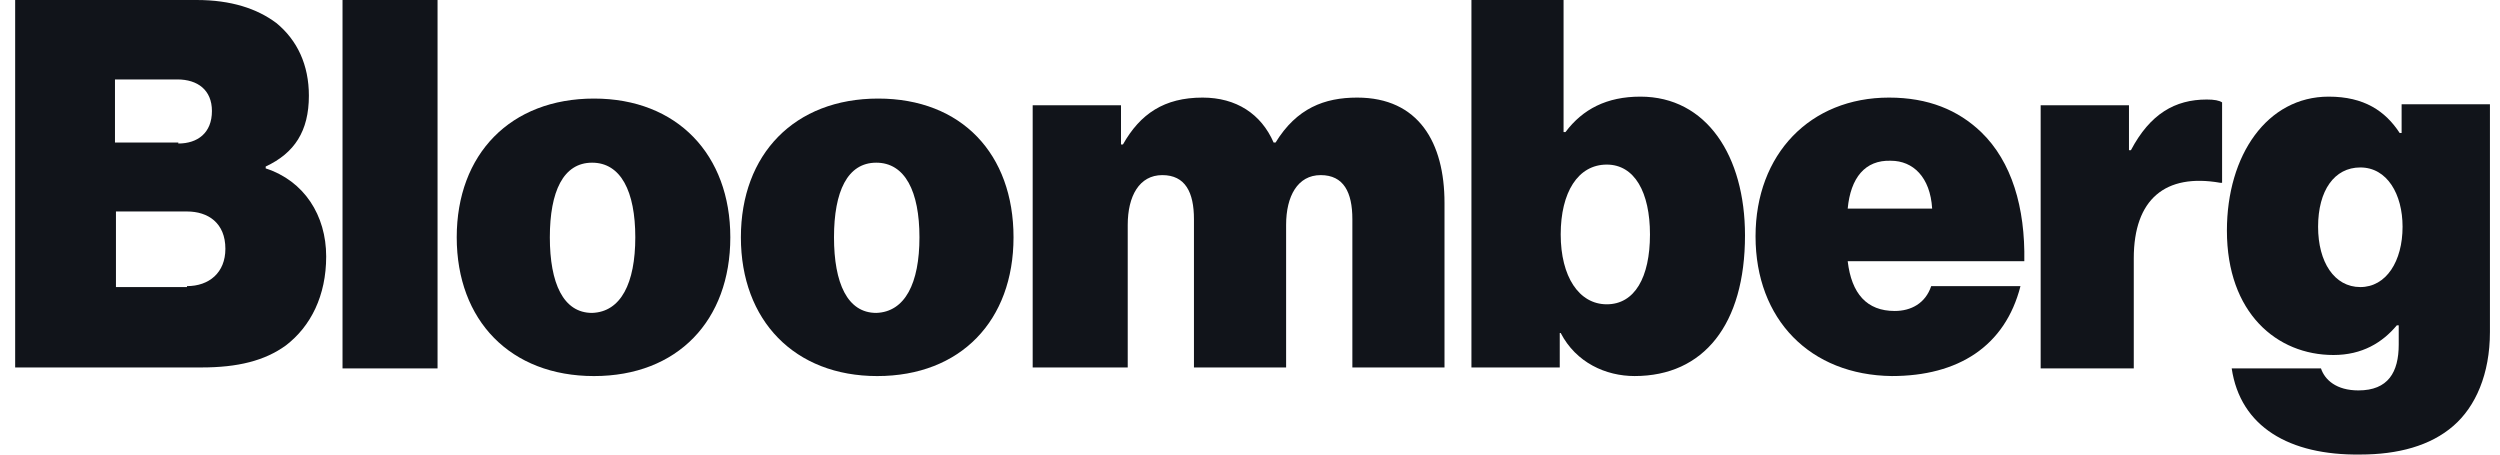
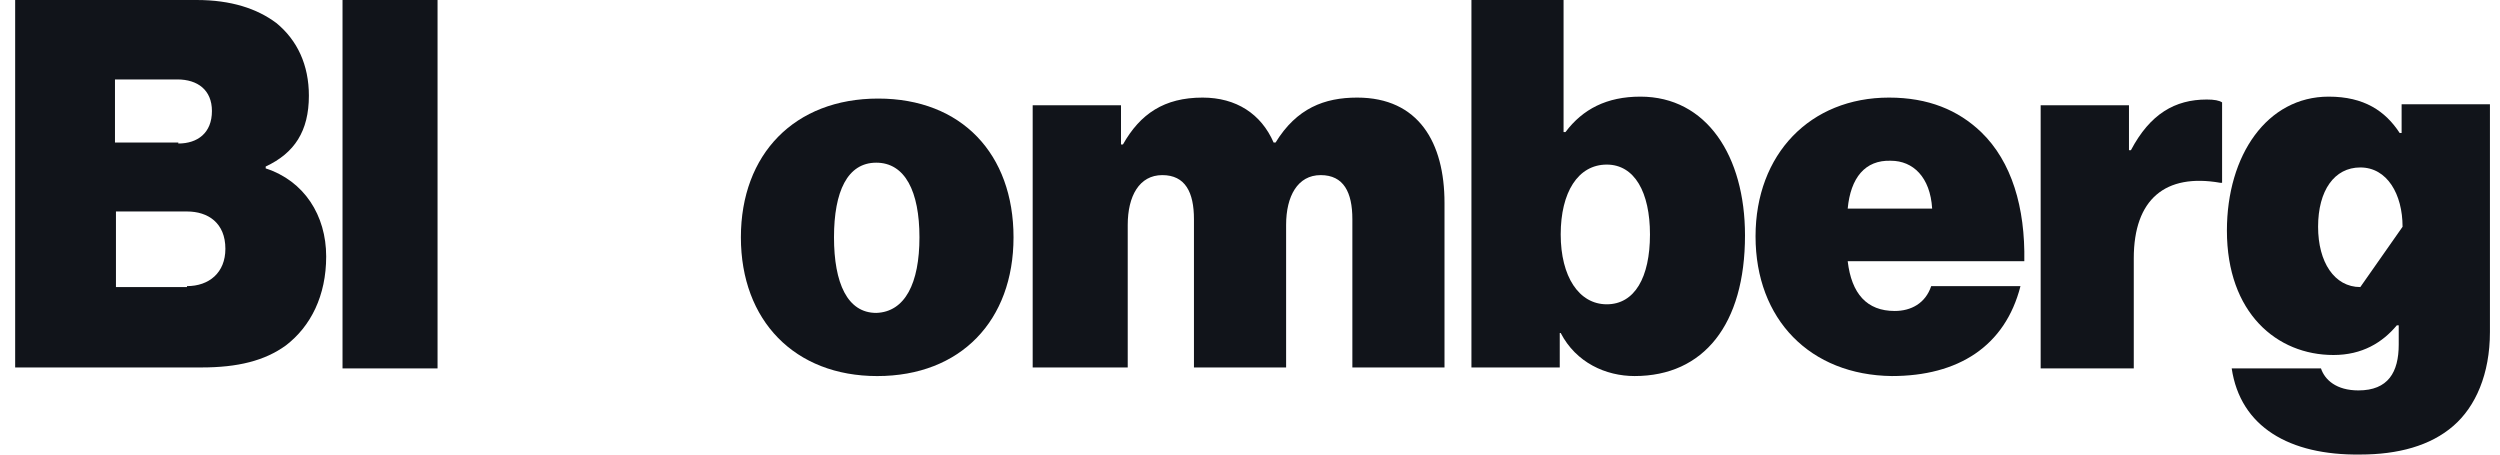
<svg xmlns="http://www.w3.org/2000/svg" width="110" height="20" viewBox="0 0 110 20" fill="none">
  <path d="M0.667 0H8.65C10.17 0 11.31 0.379 12.155 1.01C13.085 1.768 13.591 2.863 13.591 4.21C13.591 5.768 12.958 6.736 11.691 7.326V7.41C13.38 7.957 14.352 9.473 14.352 11.284C14.352 13.01 13.676 14.357 12.578 15.199C11.648 15.873 10.466 16.168 8.861 16.168H0.667V0ZM7.847 6.315C8.692 6.315 9.325 5.852 9.325 4.884C9.325 3.958 8.692 3.495 7.805 3.495H5.059V6.273H7.847V6.315ZM8.227 12.589C9.199 12.589 9.917 11.999 9.917 10.947C9.917 9.81 9.156 9.305 8.227 9.305H5.102V12.631H8.227V12.589Z" fill="#11141A" />
  <path d="M15.071 0H19.252V16.21H15.071V0Z" fill="#11141A" />
-   <path d="M20.096 10.442C20.096 6.779 22.462 4.337 26.136 4.337C29.811 4.337 32.134 6.821 32.134 10.442C32.134 14.104 29.811 16.547 26.136 16.547C22.462 16.547 20.096 14.104 20.096 10.442ZM27.953 10.442C27.953 8.421 27.319 7.158 26.052 7.158C24.785 7.158 24.193 8.421 24.193 10.442C24.193 12.463 24.785 13.768 26.052 13.768C27.319 13.726 27.953 12.463 27.953 10.442Z" fill="#11141A" />
  <path d="M32.599 10.442C32.599 6.779 34.965 4.337 38.639 4.337C42.314 4.337 44.595 6.779 44.595 10.442C44.595 14.104 42.272 16.547 38.597 16.547C34.965 16.547 32.599 14.104 32.599 10.442ZM40.456 10.442C40.456 8.421 39.822 7.158 38.555 7.158C37.288 7.158 36.696 8.421 36.696 10.442C36.696 12.463 37.288 13.768 38.555 13.768C39.822 13.726 40.456 12.463 40.456 10.442Z" fill="#11141A" />
  <path d="M45.438 4.631H49.324V6.357H49.409C50.169 5.01 51.225 4.294 52.914 4.294C54.393 4.294 55.491 5.01 56.04 6.273H56.124C57.054 4.758 58.279 4.294 59.715 4.294C62.418 4.294 63.558 6.273 63.558 8.926V16.167H59.504V9.642C59.504 8.463 59.123 7.705 58.11 7.705C57.096 7.705 56.589 8.631 56.589 9.894V16.167H52.534V9.642C52.534 8.463 52.154 7.705 51.141 7.705C50.127 7.705 49.62 8.631 49.62 9.894V16.167H45.438V4.631Z" fill="#11141A" />
  <path d="M68.671 14.652H68.629V16.168H64.743V0H68.797V5.81H68.882C69.642 4.8 70.698 4.252 72.177 4.252C75.091 4.252 76.78 6.863 76.78 10.357C76.78 14.273 74.964 16.546 71.923 16.546C70.656 16.546 69.347 15.957 68.671 14.652ZM72.599 10.315C72.599 8.463 71.923 7.242 70.698 7.242C69.431 7.242 68.671 8.463 68.671 10.315C68.671 12.168 69.473 13.389 70.698 13.389C71.923 13.389 72.599 12.21 72.599 10.315Z" fill="#11141A" />
  <path d="M77.244 10.399C77.244 6.779 79.651 4.294 83.115 4.294C84.846 4.294 86.156 4.842 87.169 5.81C88.521 7.115 89.112 9.136 89.07 11.494H81.299C81.467 12.925 82.143 13.683 83.368 13.683C84.086 13.683 84.72 13.347 84.973 12.589H88.901C88.225 15.241 86.156 16.546 83.241 16.546C79.651 16.504 77.244 14.062 77.244 10.399ZM81.299 9.178H85.015C84.931 7.789 84.171 7.073 83.199 7.073C82.059 7.031 81.425 7.831 81.299 9.178Z" fill="#11141A" />
  <path d="M93.675 6.61H93.76C94.604 5.01 95.702 4.379 97.096 4.379C97.434 4.379 97.645 4.421 97.772 4.505V8.042H97.688C95.28 7.621 93.886 8.757 93.886 11.368V16.21H89.789V4.631H93.675V6.61Z" fill="#11141A" />
-   <path d="M98.195 16.21H102.123C102.292 16.715 102.799 17.178 103.77 17.178C105.079 17.178 105.544 16.378 105.544 15.157V14.315H105.46C104.826 15.073 103.939 15.62 102.672 15.62C100.18 15.62 97.984 13.768 97.984 10.147C97.984 6.821 99.757 4.252 102.461 4.252C104.023 4.252 104.953 4.884 105.586 5.852H105.671V4.589H109.557V14.61C109.557 16.462 108.923 17.894 107.952 18.736C106.938 19.62 105.502 19.999 103.854 19.999C100.729 20.041 98.575 18.778 98.195 16.21ZM105.713 9.978C105.713 8.547 105.037 7.368 103.854 7.368C102.714 7.368 101.996 8.379 101.996 9.978C101.996 11.536 102.714 12.631 103.854 12.631C104.995 12.631 105.713 11.494 105.713 9.978Z" fill="#11141A" />
+   <path d="M98.195 16.21H102.123C102.292 16.715 102.799 17.178 103.77 17.178C105.079 17.178 105.544 16.378 105.544 15.157V14.315H105.46C104.826 15.073 103.939 15.62 102.672 15.62C100.18 15.62 97.984 13.768 97.984 10.147C97.984 6.821 99.757 4.252 102.461 4.252C104.023 4.252 104.953 4.884 105.586 5.852H105.671V4.589H109.557V14.61C109.557 16.462 108.923 17.894 107.952 18.736C106.938 19.62 105.502 19.999 103.854 19.999C100.729 20.041 98.575 18.778 98.195 16.21ZM105.713 9.978C105.713 8.547 105.037 7.368 103.854 7.368C102.714 7.368 101.996 8.379 101.996 9.978C101.996 11.536 102.714 12.631 103.854 12.631Z" fill="#11141A" />
</svg>